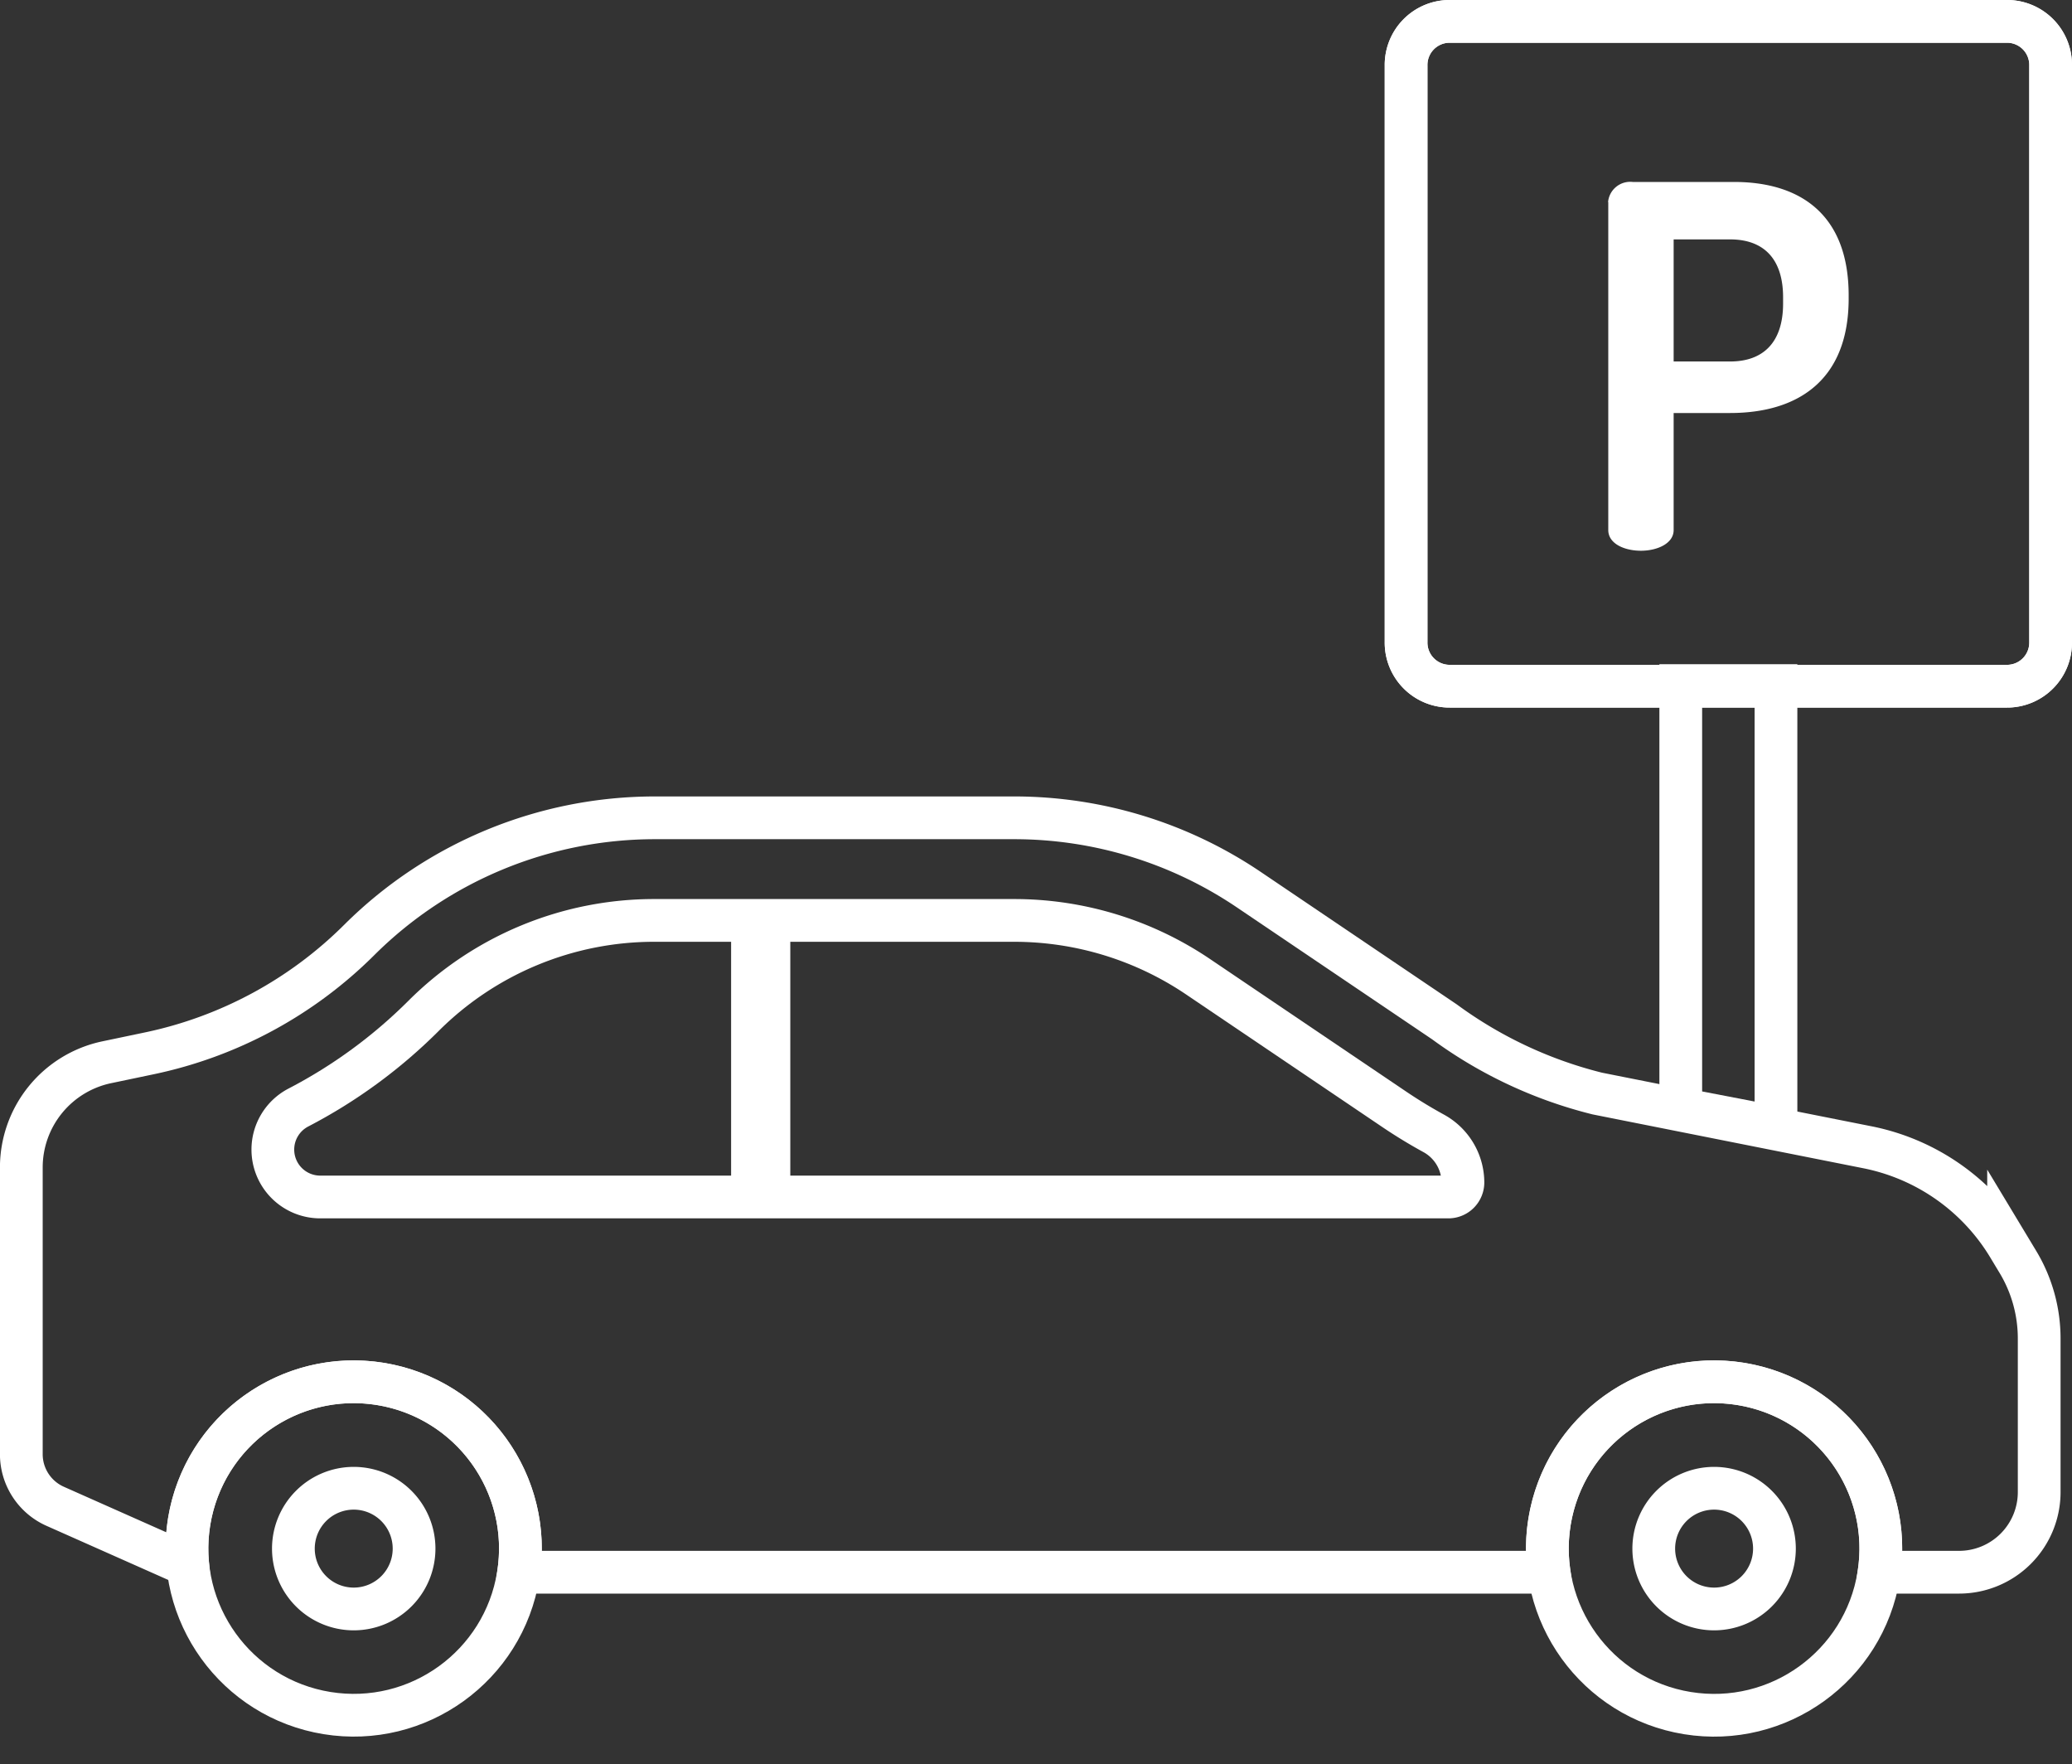
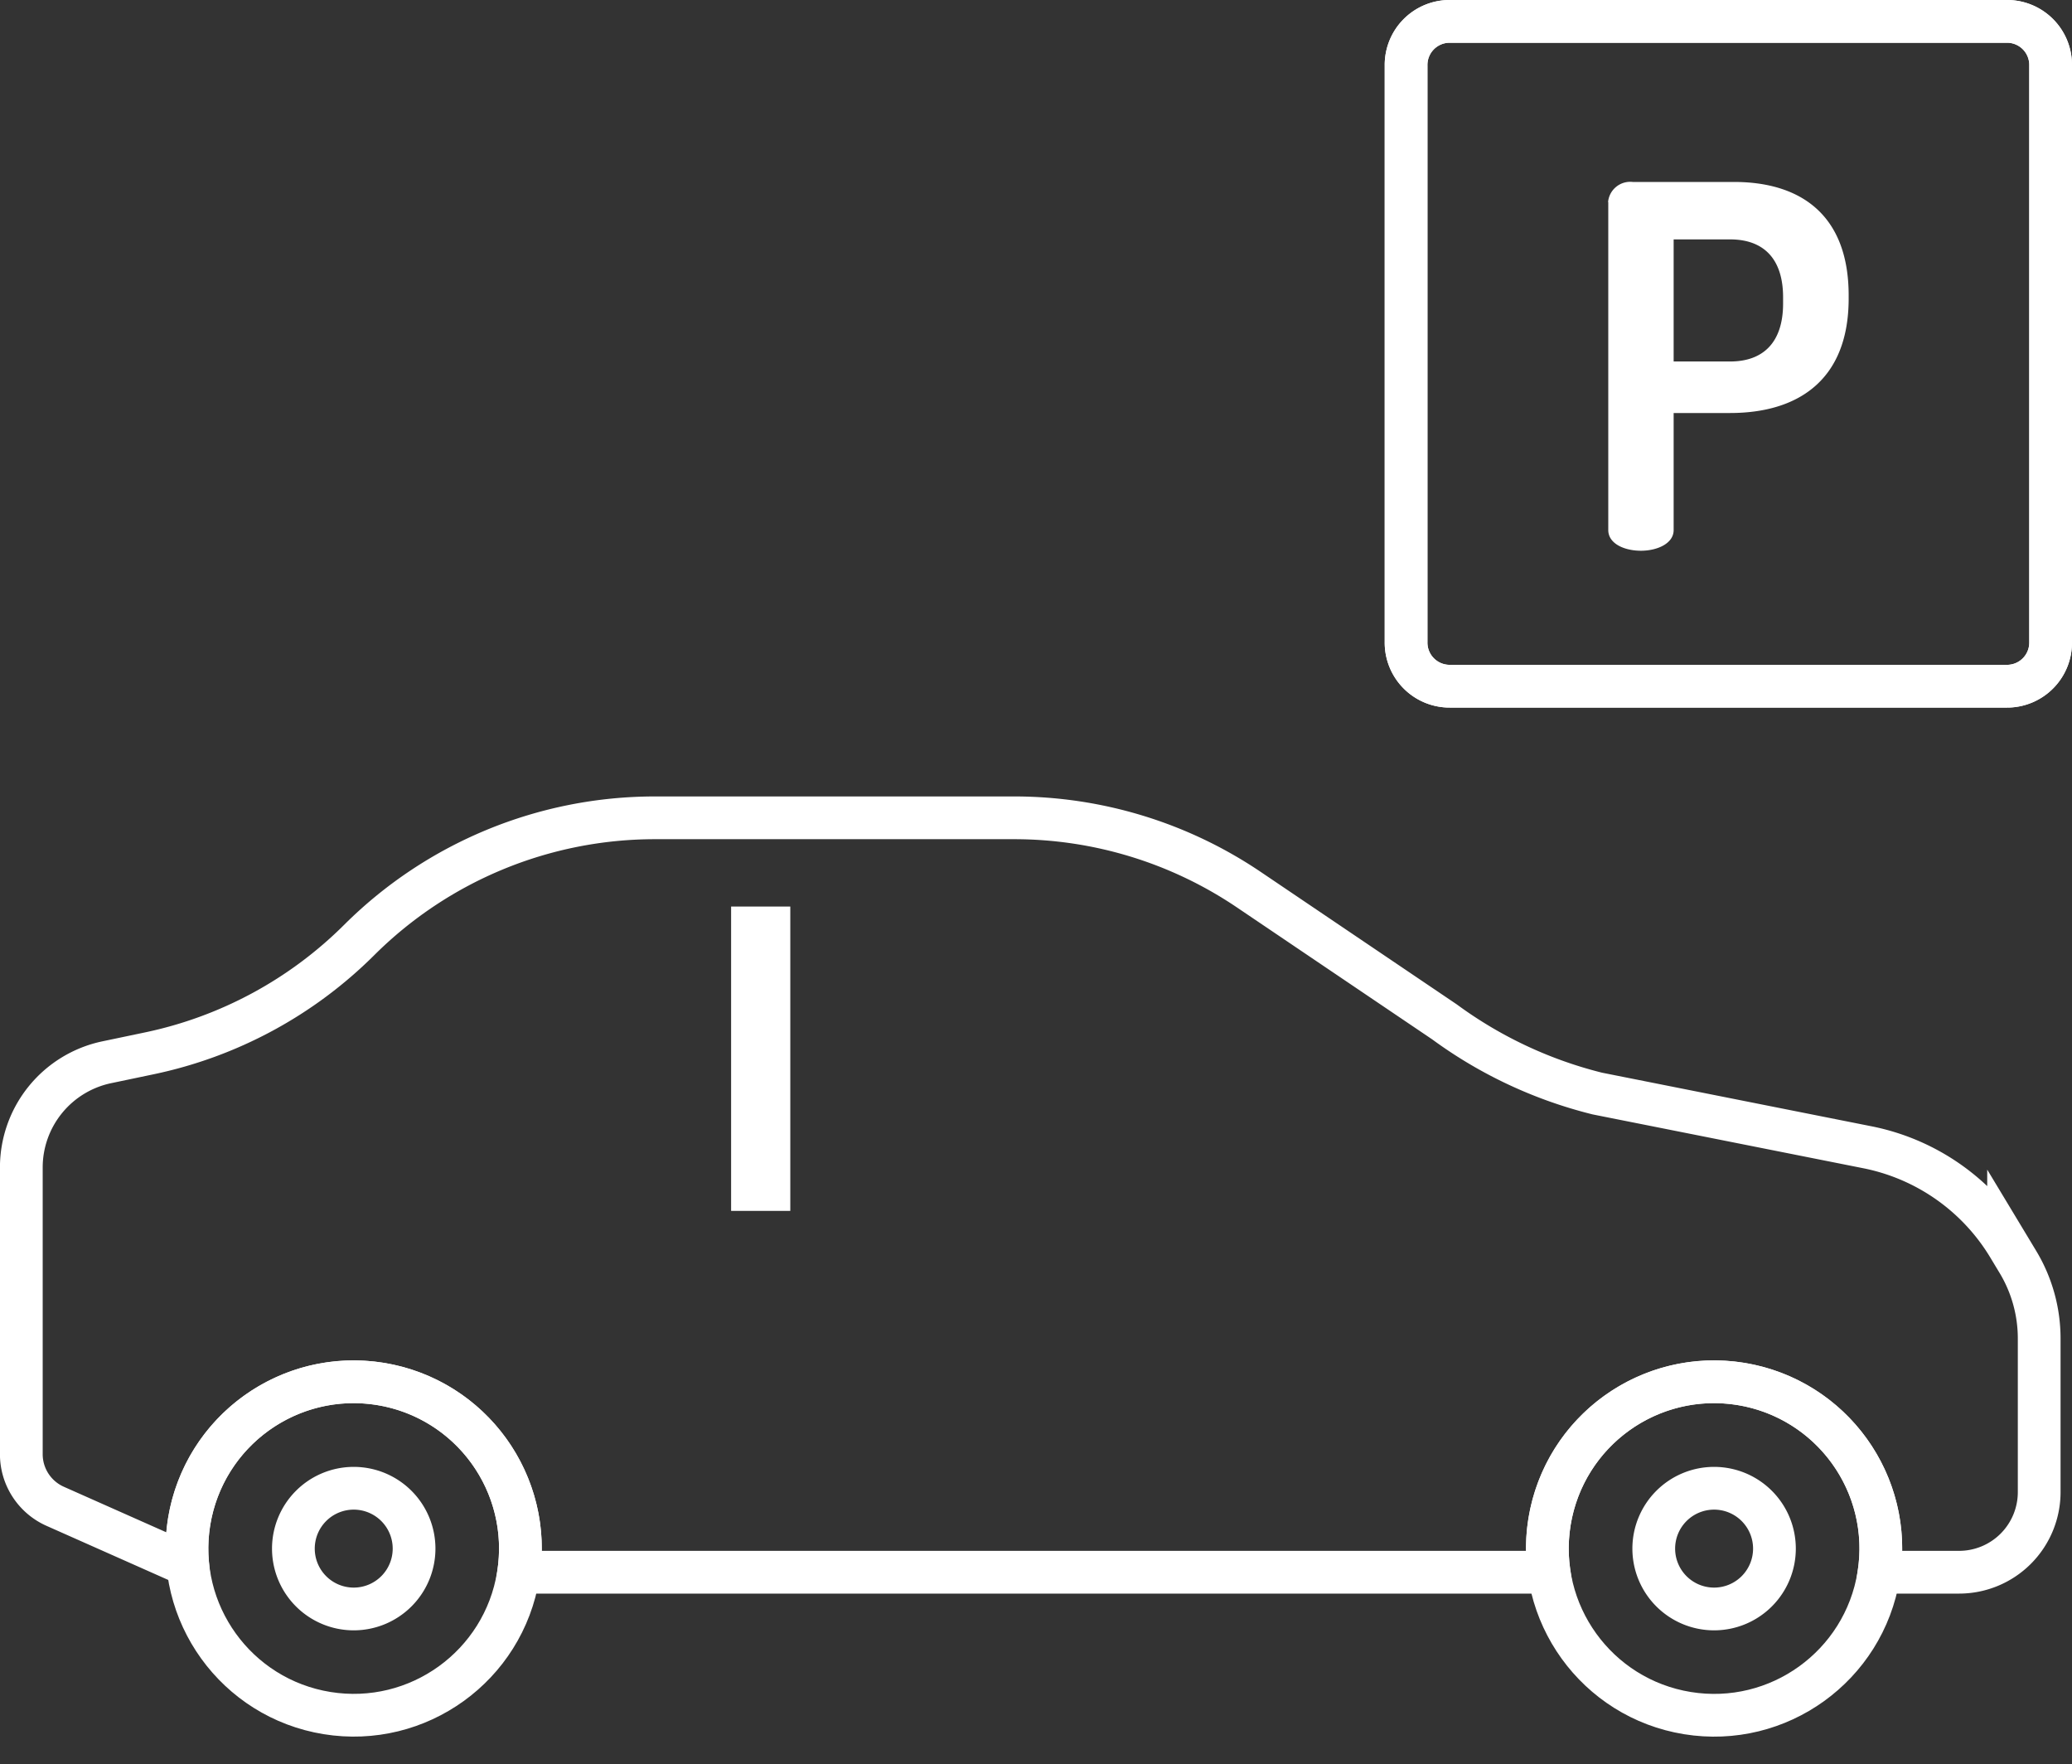
<svg xmlns="http://www.w3.org/2000/svg" width="82.411" height="70.161" viewBox="0 0 82.411 70.161">
  <rect x="0" y="0" width="82.411" height="70.161" fill="#333333" stroke="none" />
  <g id="Group_6229" data-name="Group 6229" transform="translate(1650.85 -1879.398)">
    <path id="Path_6873" data-name="Path 6873" d="M-1570.589,2174.156l-.372-.617a8.488,8.488,0,0,0-5.615-3.945l-10.741-2.136a17.329,17.329,0,0,1-6.08-2.85l-7.784-5.259a16.669,16.669,0,0,0-9.331-2.856H-1624.8a16.668,16.668,0,0,0-11.765,4.86,16.665,16.665,0,0,1-8.347,4.506l-1.69.354a4.276,4.276,0,0,0-3.4,4.186v11.4a2.267,2.267,0,0,0,1.346,2.072l5.228,2.323.047.02c-.021-.218-.033-.438-.033-.662a6.631,6.631,0,0,1,6.631-6.631,6.631,6.631,0,0,1,6.631,6.631,6.685,6.685,0,0,1-.068.941h40.982a6.667,6.667,0,0,1-.068-.941,6.631,6.631,0,0,1,6.631-6.631,6.631,6.631,0,0,1,6.631,6.631,6.667,6.667,0,0,1-.068.941h3.181a3.187,3.187,0,0,0,3.187-3.187v-6.1A5.9,5.9,0,0,0-1570.589,2174.156Z" transform="translate(0 -244.573)" fill="none" stroke="#fff" stroke-miterlimit="10" stroke-width="1.7" />
    <circle id="Ellipse_225" data-name="Ellipse 225" cx="6.631" cy="6.631" r="6.631" transform="matrix(0.16, -0.987, 0.987, 0.16, -1644.388, 1946.46)" fill="none" stroke="#fff" stroke-miterlimit="10" stroke-width="1.7" />
    <circle id="Ellipse_226" data-name="Ellipse 226" cx="6.631" cy="6.631" r="6.631" transform="translate(-1590.281 1946.46) rotate(-80.783)" fill="none" stroke="#fff" stroke-miterlimit="10" stroke-width="1.7" />
-     <path id="Path_6874" data-name="Path 6874" d="M-1074.356,2110.631h3.787V2128.2l-3.787-.728Z" transform="translate(-509.644 -203.969)" fill="none" stroke="#fff" stroke-miterlimit="10" stroke-width="1.7" />
    <g id="Group_6228" data-name="Group 6228" transform="translate(-1594.925 1880.248)">
      <path id="Path_6875" data-name="Path 6875" d="M-1145.707,1906.686h-22.224a1.733,1.733,0,0,1-1.706-1.759v-22.92a1.733,1.733,0,0,1,1.706-1.759h22.224a1.733,1.733,0,0,1,1.706,1.759v22.92A1.733,1.733,0,0,1-1145.707,1906.686Z" transform="translate(1169.637 -1880.248)" fill="none" stroke="#fff" stroke-miterlimit="10" stroke-width="1.7" />
      <path id="Path_6876" data-name="Path 6876" d="M-1145.707,1880.248h-22.224a1.733,1.733,0,0,0-1.706,1.759v22.92a1.733,1.733,0,0,0,1.706,1.759h22.224a1.733,1.733,0,0,0,1.706-1.759v-22.92A1.733,1.733,0,0,0-1145.707,1880.248Z" transform="translate(1169.637 -1880.248)" fill="none" stroke="#fff" stroke-miterlimit="10" stroke-width="1.7" />
    </g>
-     <path id="Path_6877" data-name="Path 6877" d="M-1562.764,2201.187a1.884,1.884,0,0,1,1.017-1.672,20.252,20.252,0,0,0,4.965-3.632,12.978,12.978,0,0,1,9.217-3.808h14.287a13.061,13.061,0,0,1,7.311,2.238l7.784,5.259q.773.523,1.585.968a2.235,2.235,0,0,1,1.168,1.955h0a.578.578,0,0,1-.578.578h-44.871a1.885,1.885,0,0,1-1.885-1.885Z" transform="translate(-77.234 -276.075)" fill="none" stroke="#fff" stroke-miterlimit="10" stroke-width="1.7" />
    <path id="Path_6878" data-name="Path 6878" d="M-1553.208,2389.021a2.4,2.4,0,0,1,2.4,2.4,2.4,2.4,0,0,1-2.4,2.4,2.4,2.4,0,0,1-2.4-2.4A2.4,2.4,0,0,1-1553.208,2389.021Z" transform="translate(-83.573 -450.44)" fill="none" stroke="#fff" stroke-miterlimit="10" stroke-width="1.7" />
    <path id="Path_6879" data-name="Path 6879" d="M-1081.284,2389.021a2.4,2.4,0,0,1,2.4,2.4,2.4,2.4,0,0,1-2.4,2.4,2.4,2.4,0,0,1-2.4-2.4A2.4,2.4,0,0,1-1081.284,2389.021Z" transform="translate(-501.39 -450.44)" fill="none" stroke="#fff" stroke-miterlimit="10" stroke-width="1.7" />
    <path id="Path_6880" data-name="Path 6880" d="M-1099.573,1936.727a.884.884,0,0,1,.983-.8h4.032c2.548,0,4.554,1.224,4.554,4.514v.12c0,3.29-2.066,4.554-4.714,4.554h-2.247v4.654c0,.542-.662.823-1.3.823-.662,0-1.3-.281-1.3-.823v-13.04Zm2.608,1.484v4.855h2.247c1.3,0,2.106-.742,2.106-2.307v-.241c0-1.565-.8-2.307-2.106-2.307Z" transform="translate(-487.318 -49.293)" fill="#fff" />
    <rect id="Rectangle_3177" data-name="Rectangle 3177" width="2.354" height="12.103" transform="translate(-1621.771 1915.448)" fill="#fff" />
  </g>
</svg>